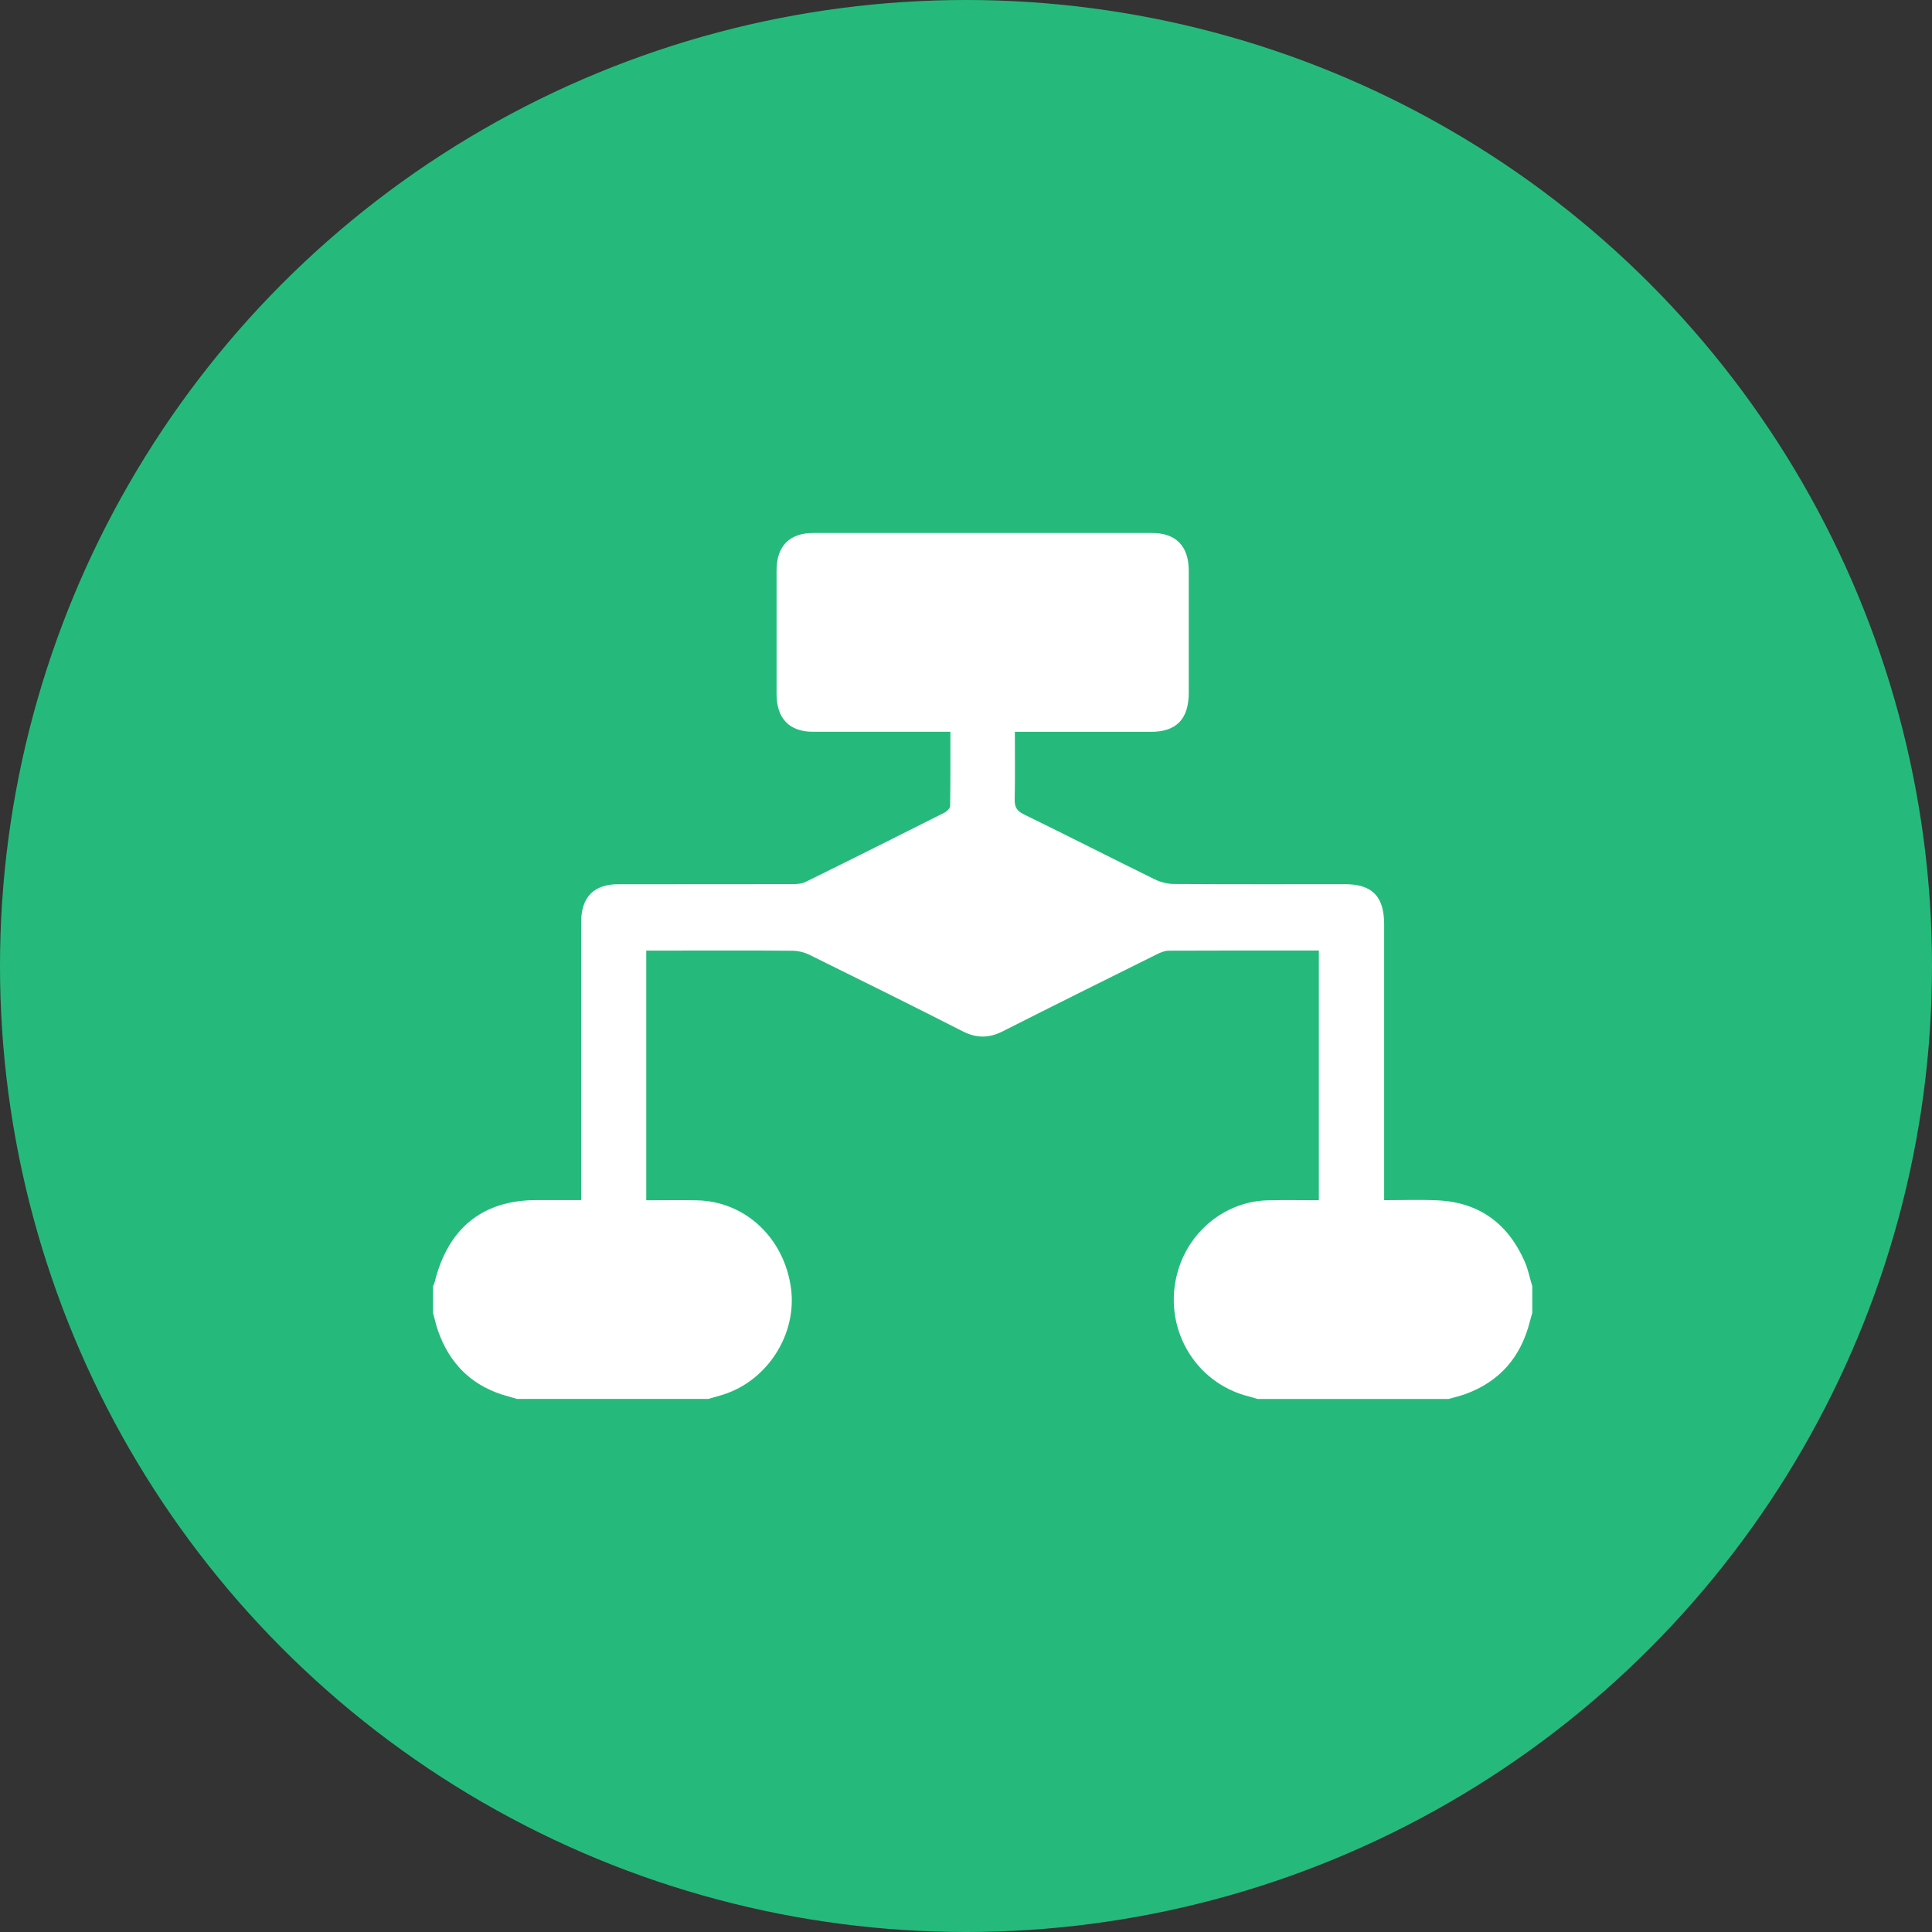
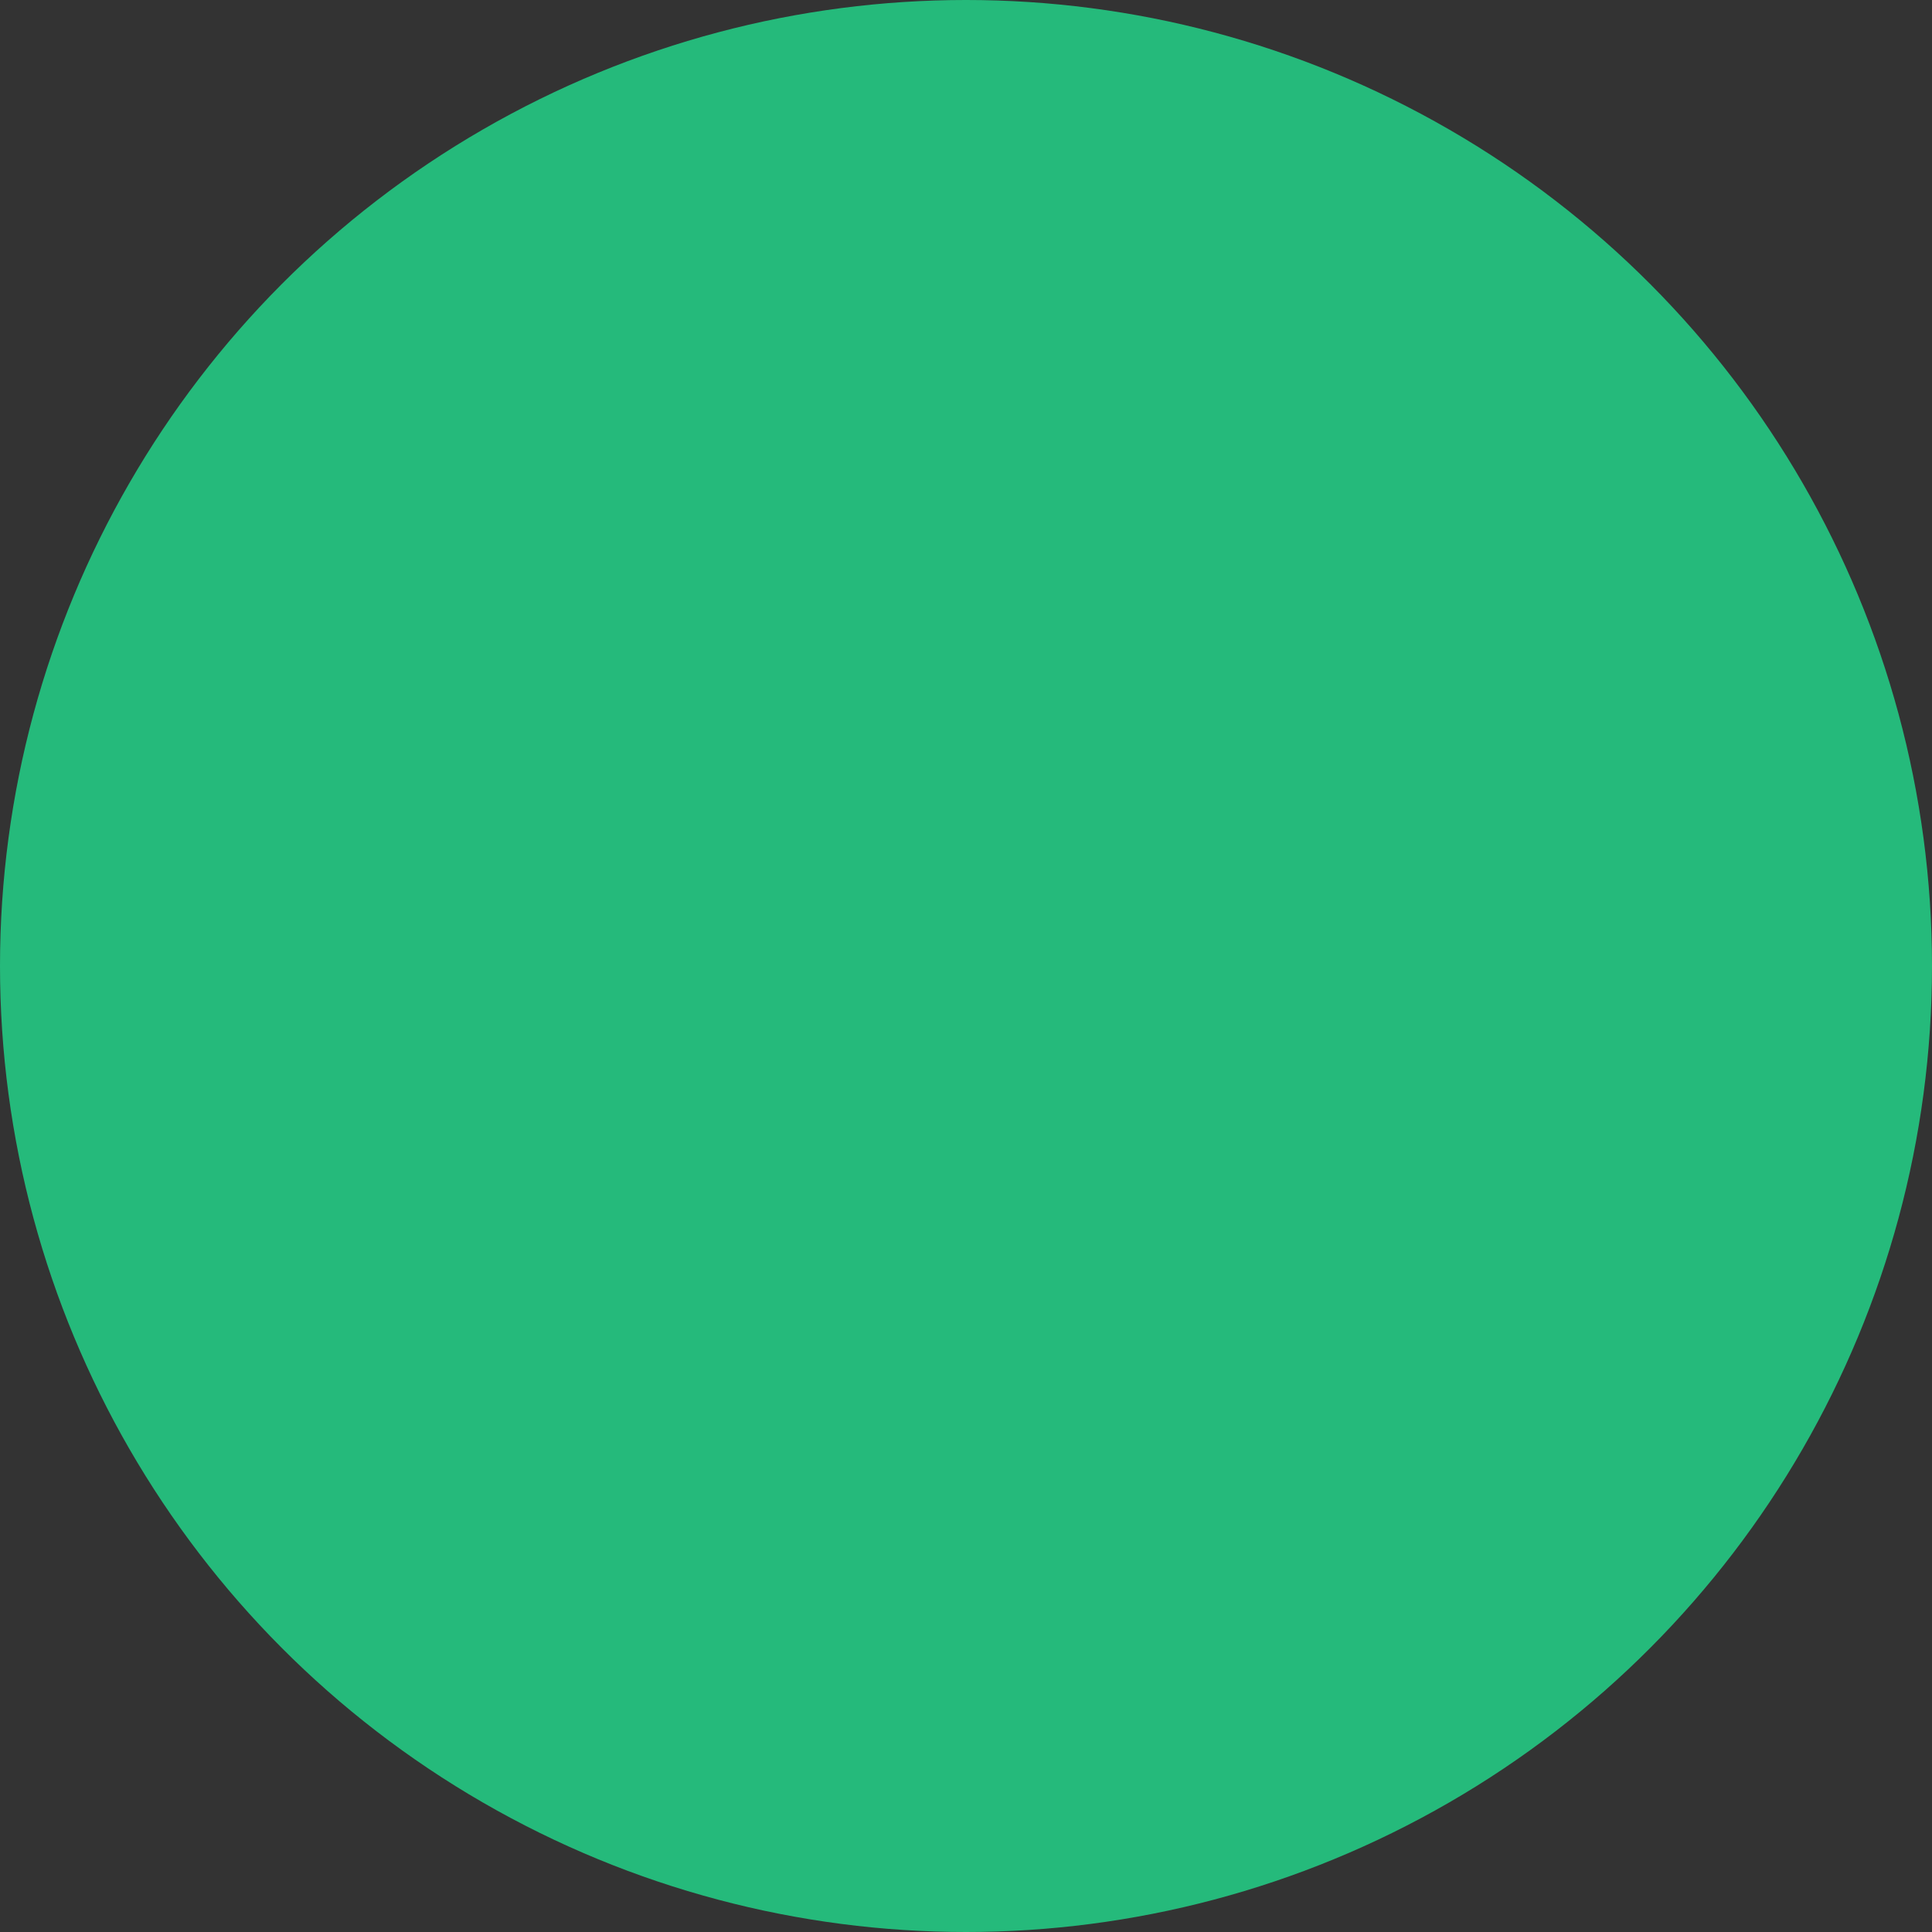
<svg xmlns="http://www.w3.org/2000/svg" width="58" height="58" viewBox="0 0 58 58" fill="none">
  <rect x="0" y="0" width="58" height="58" fill="#333333" stroke="none" />
  <circle cx="29" cy="29" r="29" fill="#25BA7B" />
-   <path d="M21.25 41.996H15.514C15.433 41.972 15.352 41.945 15.27 41.924C14.212 41.645 13.499 40.977 13.138 39.917C13.082 39.751 13.046 39.58 13 39.411C13 39.145 13 38.88 13 38.615C13.016 38.575 13.038 38.536 13.048 38.495C13.448 36.87 14.488 36.029 16.104 36.028C16.541 36.028 16.979 36.028 17.447 36.028V35.642C17.447 32.99 17.447 30.337 17.447 27.685C17.447 26.933 17.827 26.545 18.561 26.545C20.301 26.544 22.04 26.546 23.781 26.542C23.916 26.542 24.067 26.534 24.185 26.475C25.578 25.79 26.967 25.095 28.354 24.396C28.428 24.359 28.523 24.264 28.524 24.194C28.536 23.458 28.532 22.722 28.532 21.968C28.373 21.968 28.256 21.968 28.139 21.968C26.893 21.968 25.648 21.97 24.402 21.968C23.695 21.967 23.314 21.569 23.313 20.836C23.311 19.598 23.311 18.361 23.313 17.123C23.314 16.394 23.699 16.002 24.411 16.001C25.668 15.999 26.924 16.001 28.181 16.001C29.347 16.001 19.976 16.001 30.851 16.001C32.096 16.001 33.342 16 34.588 16.001C35.3 16.001 35.685 16.394 35.687 17.123C35.689 18.349 35.689 19.576 35.687 20.802C35.687 21.582 35.315 21.968 34.566 21.969C33.32 21.97 32.075 21.969 30.829 21.969H30.467C30.467 22.673 30.476 23.334 30.462 23.995C30.457 24.222 30.52 24.341 30.73 24.444C32.048 25.087 33.354 25.755 34.67 26.4C34.846 26.487 35.056 26.537 35.251 26.538C36.959 26.549 38.666 26.544 40.374 26.544C41.195 26.544 41.553 26.91 41.553 27.75C41.553 30.38 41.553 33.01 41.553 35.641V36.03C42.107 36.03 42.631 36.01 43.153 36.035C44.383 36.091 45.258 36.711 45.768 37.862C45.874 38.1 45.924 38.364 46 38.616V39.412C45.977 39.496 45.951 39.579 45.93 39.664C45.658 40.751 45.009 41.485 43.978 41.856C43.817 41.913 43.651 41.951 43.486 41.998H37.75C37.669 41.974 37.589 41.946 37.506 41.926C35.848 41.52 34.879 39.818 35.362 38.155C35.719 36.927 36.819 36.06 38.069 36.034C38.58 36.022 39.091 36.032 39.593 36.032V28.536C38.075 28.536 36.583 28.533 35.09 28.54C34.969 28.54 34.84 28.593 34.728 28.649C33.183 29.416 31.638 30.183 30.098 30.963C29.689 31.17 29.314 31.171 28.902 30.961C27.374 30.183 25.839 29.422 24.3 28.664C24.143 28.586 23.955 28.543 23.781 28.542C22.61 28.531 21.44 28.537 20.269 28.537H19.401V36.033C19.925 36.033 20.428 36.023 20.931 36.035C22.375 36.067 23.543 37.166 23.746 38.673C23.932 40.05 23.044 41.444 21.711 41.867C21.559 41.915 21.404 41.956 21.251 42L21.25 41.996Z" fill="white" />
</svg>